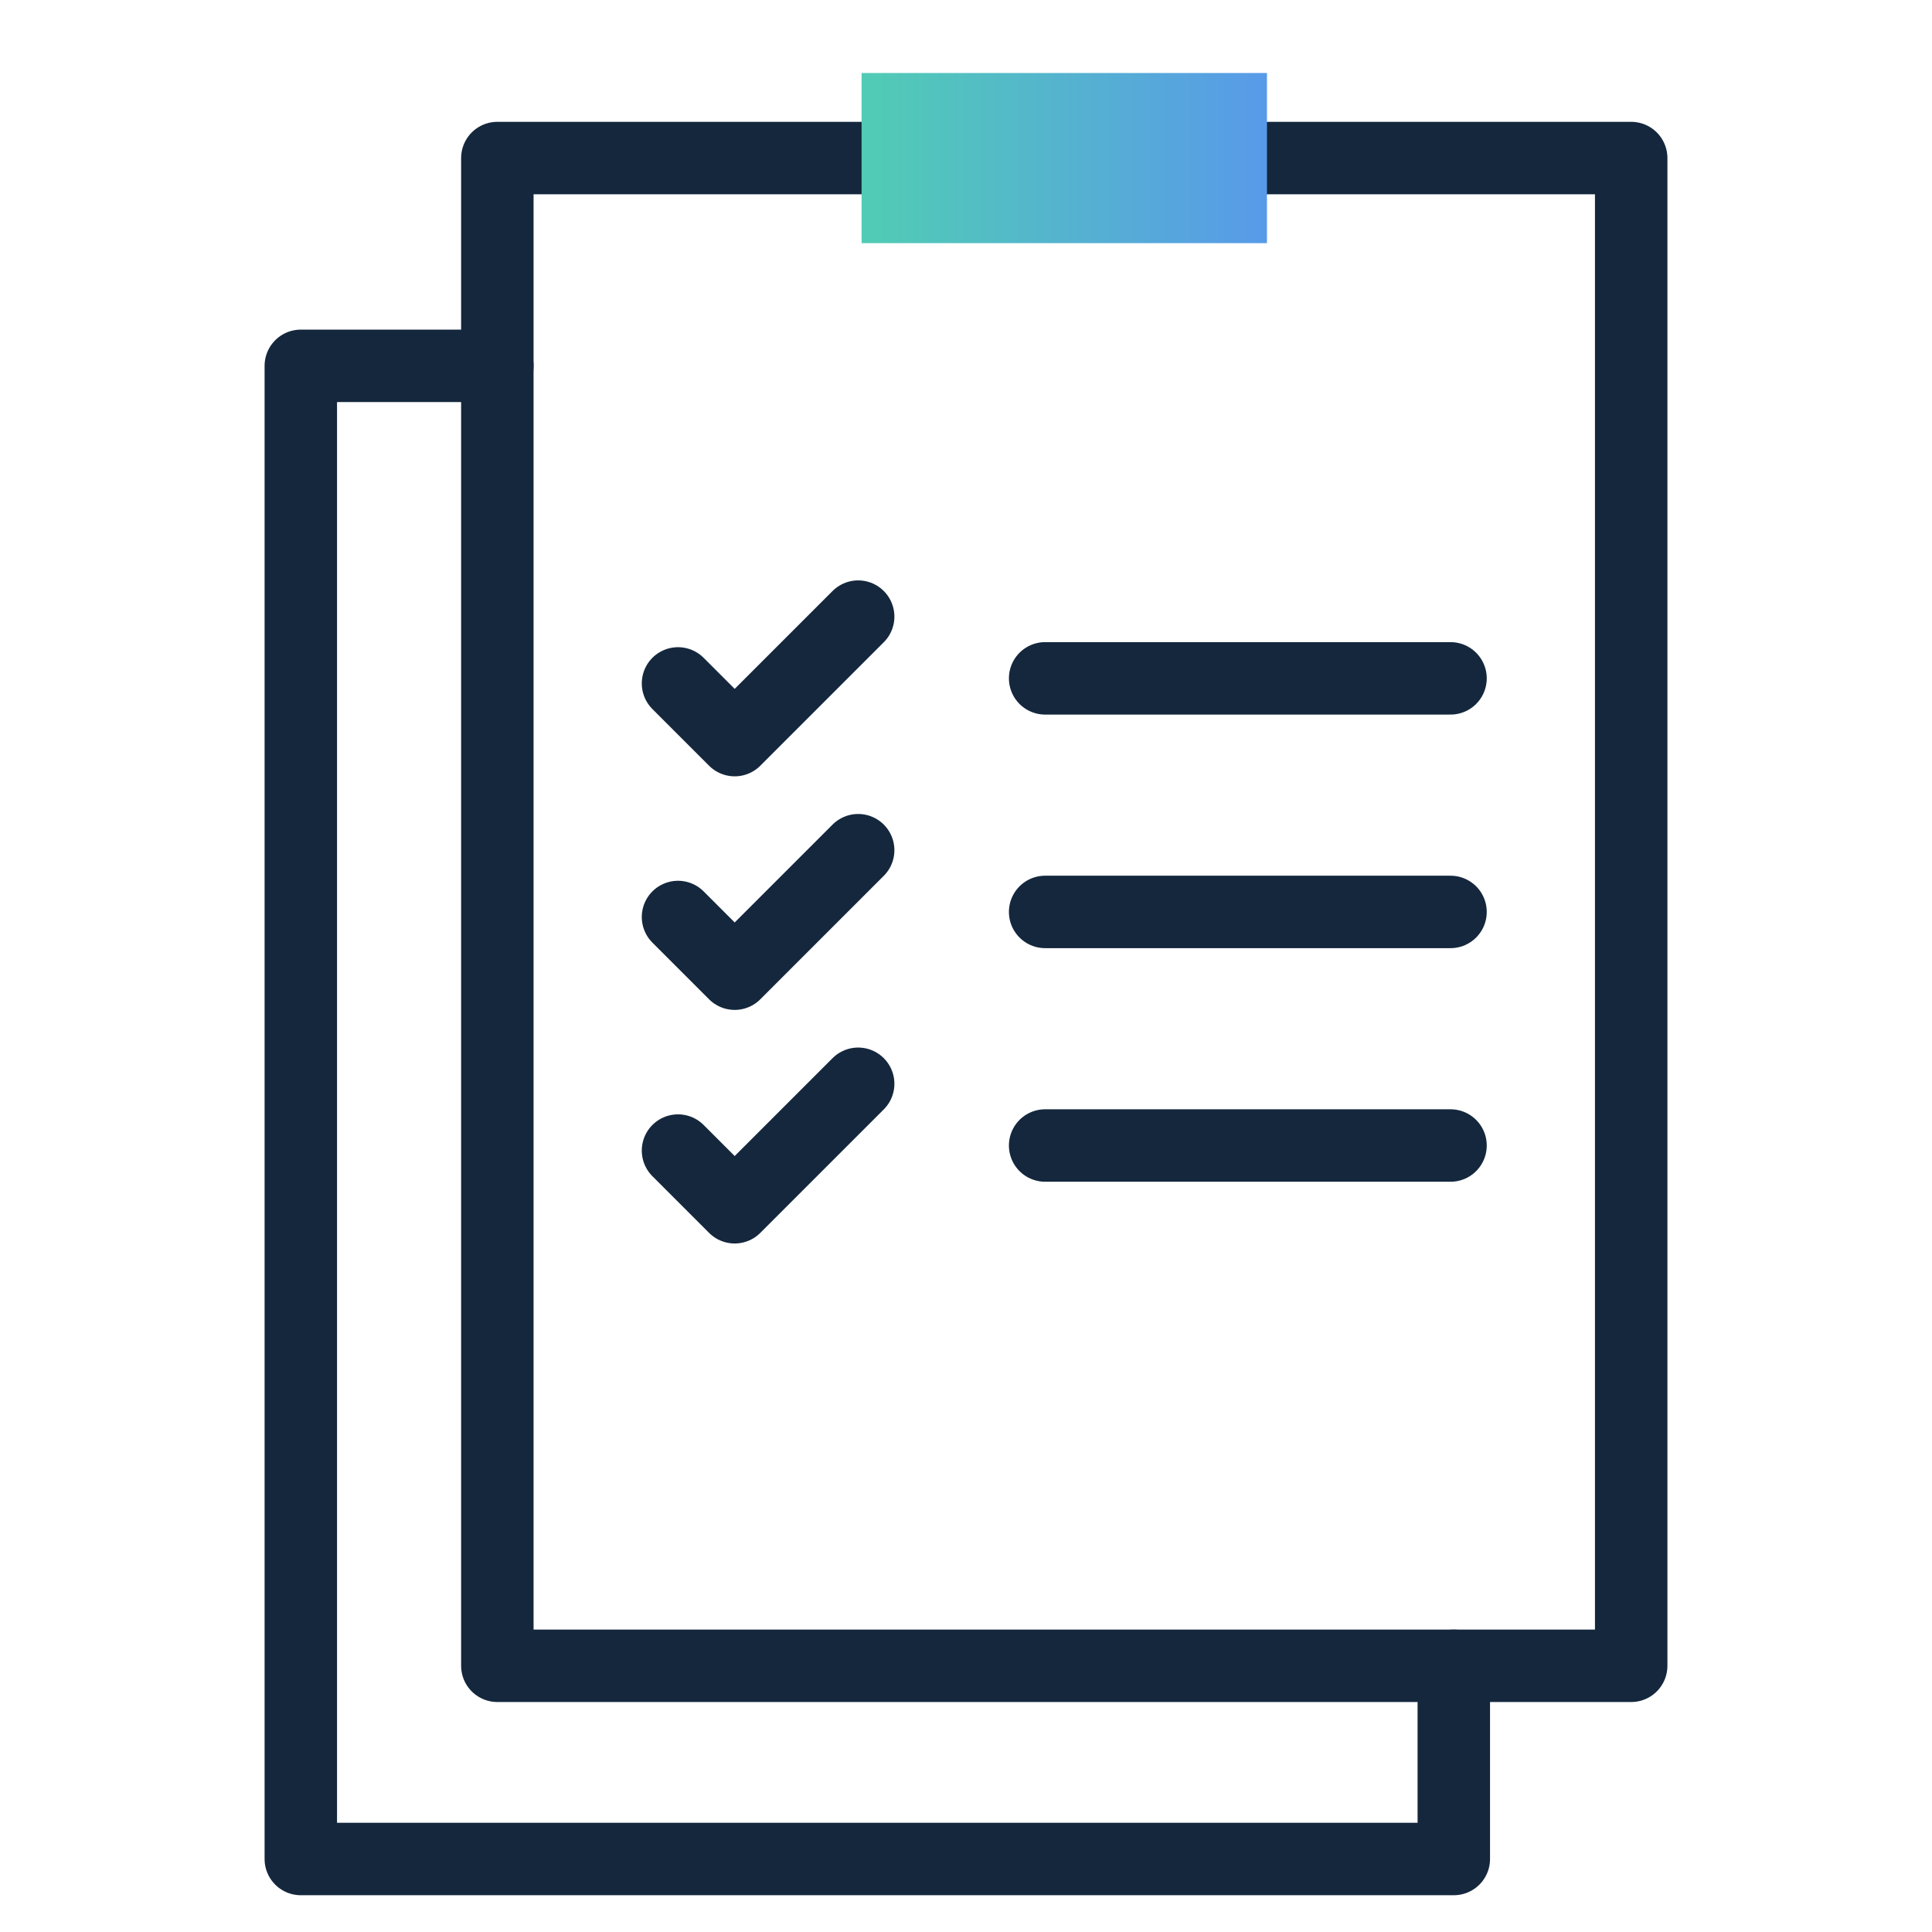
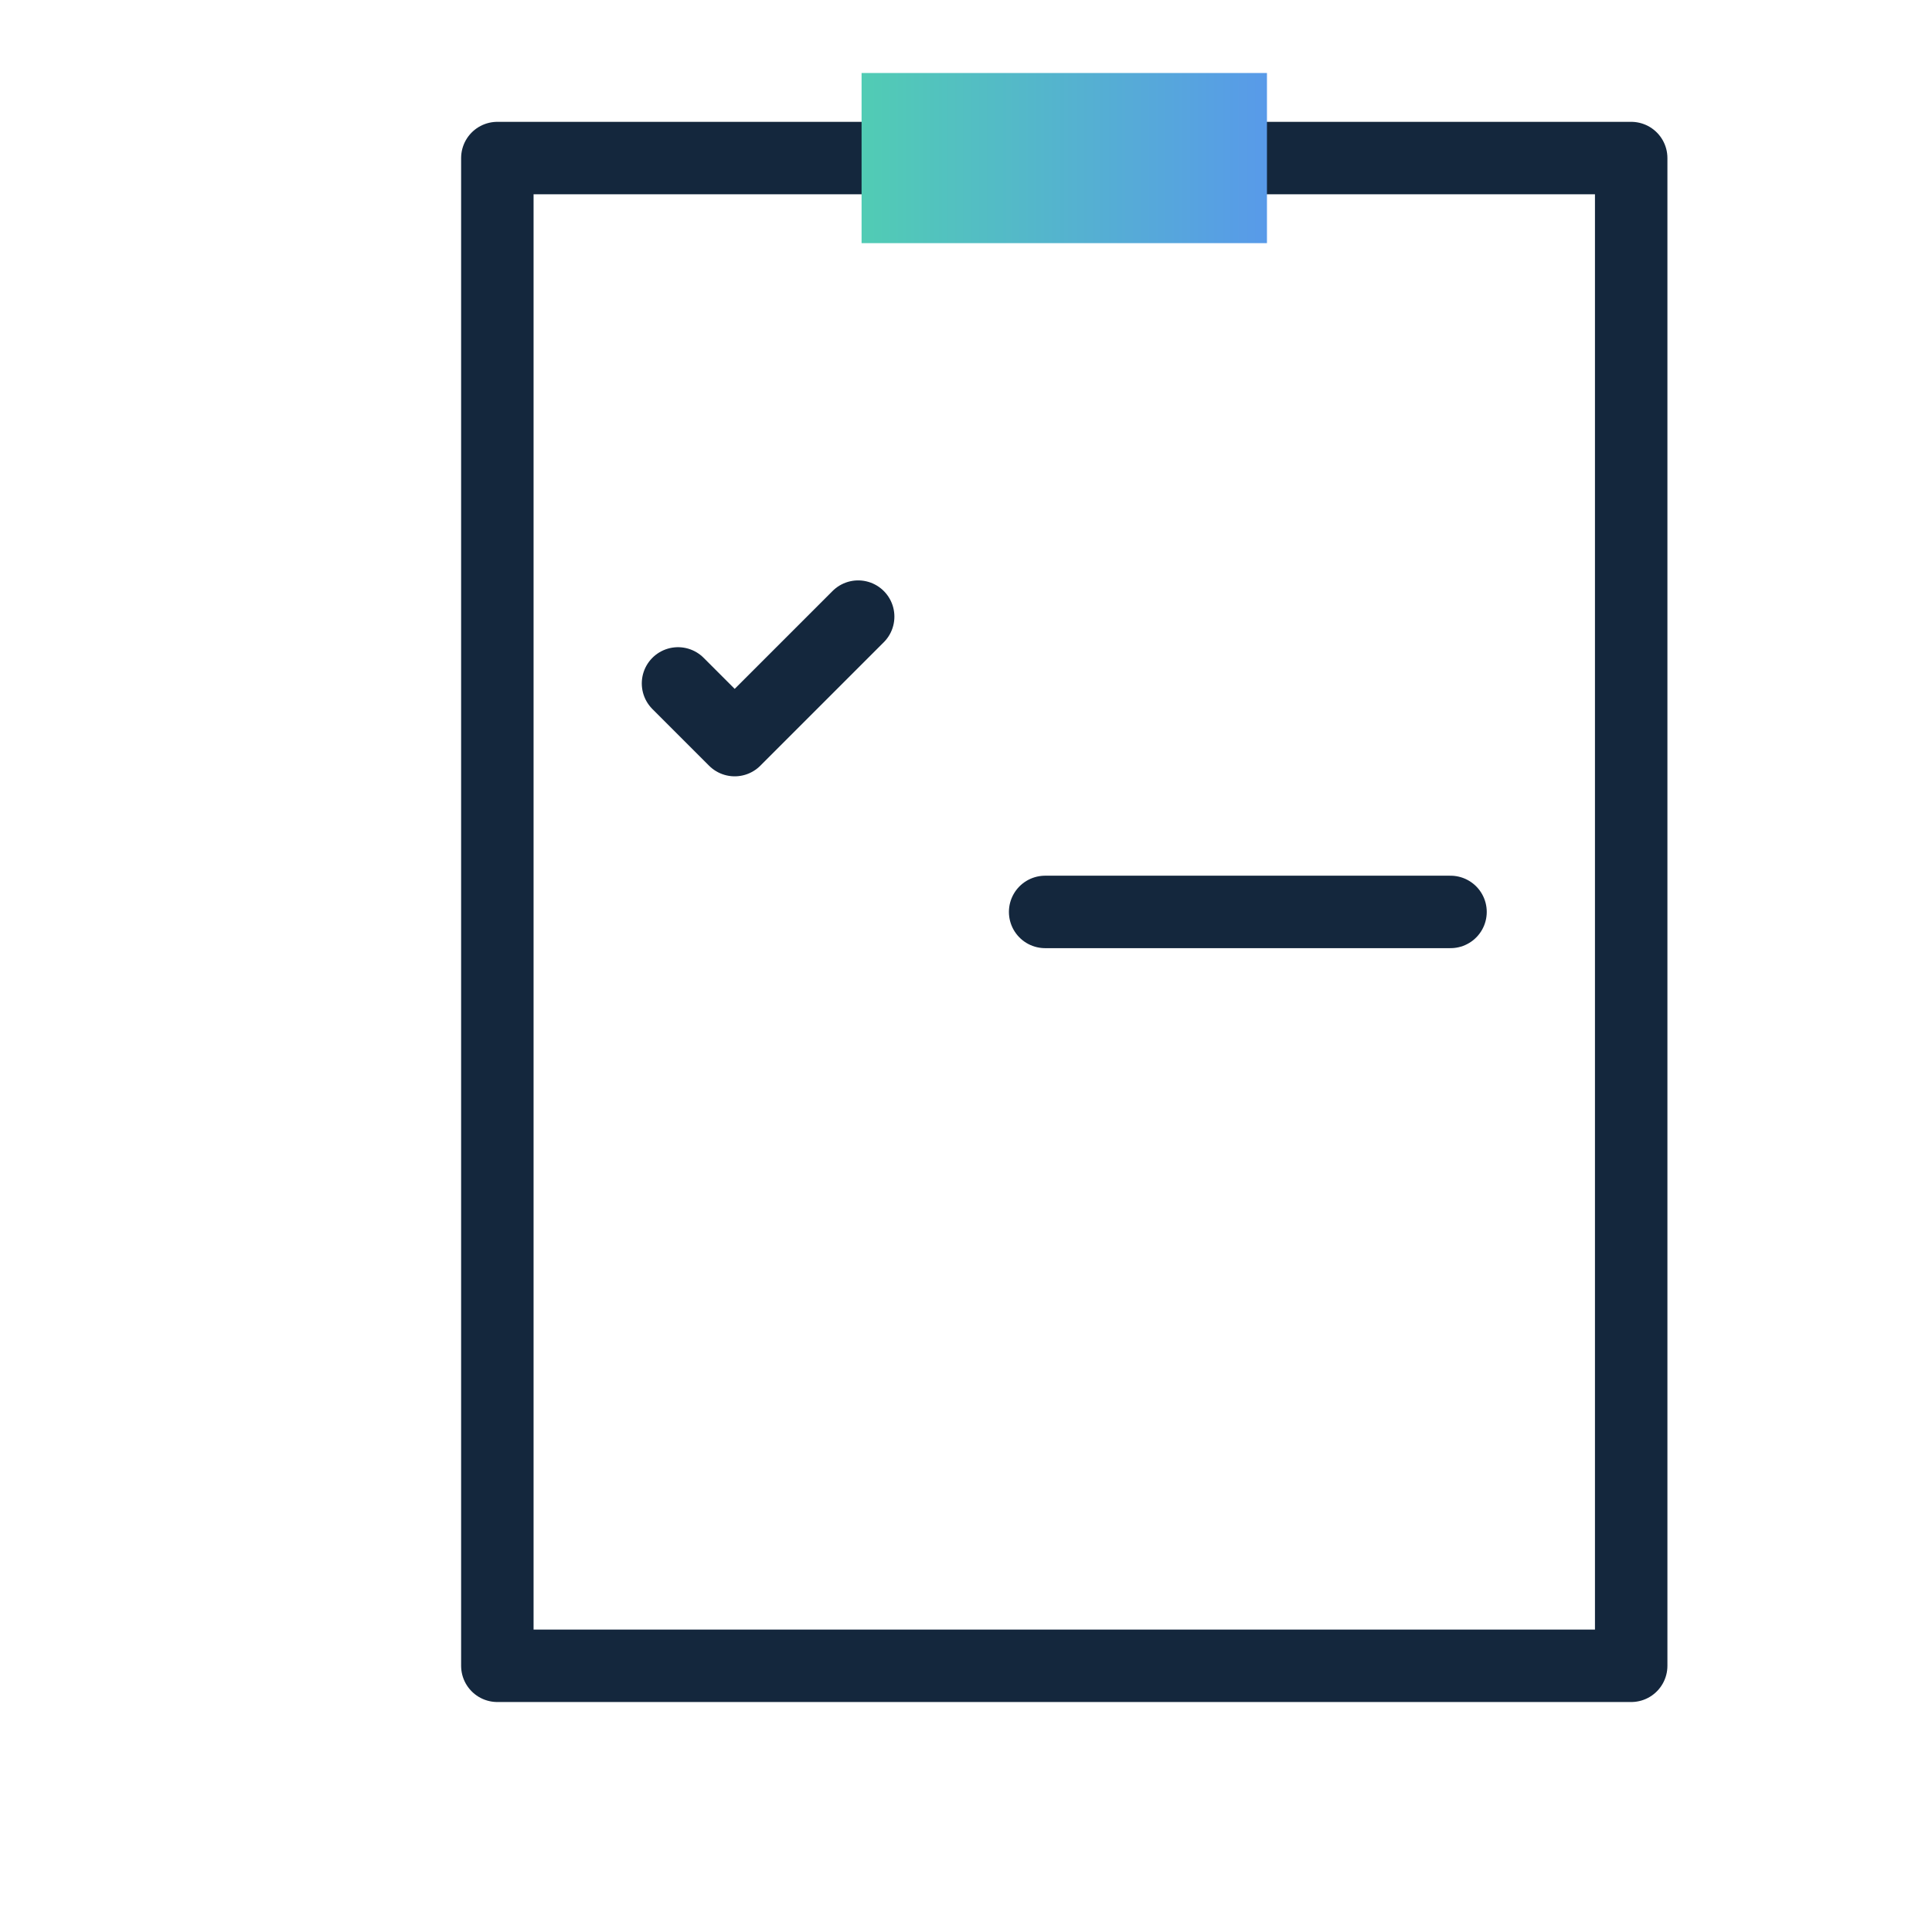
<svg xmlns="http://www.w3.org/2000/svg" version="1.1" id="Warstwa_1" x="0px" y="0px" width="80px" height="80px" viewBox="0 0 80 80" style="enable-background:new 0 0 80 80;" xml:space="preserve">
  <style type="text/css">
	.st0{fill:none;stroke:url(#SVGID_1_);stroke-width:3;stroke-linecap:round;stroke-linejoin:round;stroke-miterlimit:10;}
	.st1{fill:none;stroke:url(#SVGID_2_);stroke-width:3;stroke-linecap:round;stroke-linejoin:round;stroke-miterlimit:10;}
	.st2{fill:url(#SVGID_3_);}
	.st3{fill:none;stroke:#14273D;stroke-width:3;stroke-linecap:round;stroke-linejoin:round;stroke-miterlimit:10;}
	.st4{fill:url(#SVGID_4_);}
	.st5{fill:url(#SVGID_5_);}
	.st6{fill:url(#SVGID_6_);}
	.st7{fill:url(#SVGID_7_);}
	.st8{fill:url(#SVGID_8_);}
	.st9{fill:url(#SVGID_9_);}
	.st10{fill:none;stroke:#FFFFFF;stroke-width:3;stroke-linecap:round;stroke-linejoin:round;stroke-miterlimit:10;}
	.st11{fill:url(#SVGID_10_);}
	.st12{fill:url(#SVGID_11_);}
	.st13{fill:none;stroke:#FFFFFF;stroke-width:2;stroke-linecap:round;stroke-linejoin:round;stroke-miterlimit:10;}
	.st14{fill:url(#SVGID_12_);}
	.st15{fill:url(#SVGID_13_);}
	.st16{fill:url(#SVGID_14_);}
	.st17{fill:url(#SVGID_15_);}
	.st18{fill:url(#SVGID_16_);}
	.st19{fill:url(#SVGID_17_);}
	.st20{fill:url(#SVGID_18_);}
	.st21{fill:url(#SVGID_19_);}
	
		.st22{fill-rule:evenodd;clip-rule:evenodd;fill:none;stroke:#14273D;stroke-width:3;stroke-linecap:round;stroke-linejoin:round;stroke-miterlimit:10;}
	.st23{fill:url(#SVGID_20_);}
	.st24{fill:url(#SVGID_21_);}
	.st25{fill:url(#SVGID_22_);}
	.st26{fill:url(#SVGID_23_);}
	.st27{fill:url(#SVGID_24_);}
	.st28{fill:url(#SVGID_25_);}
	.st29{fill:url(#SVGID_26_);}
	.st30{fill:url(#SVGID_27_);}
	.st31{fill:url(#SVGID_28_);}
	.st32{fill:#FFFFFF;stroke:#14273D;stroke-width:3;stroke-linecap:round;stroke-linejoin:round;stroke-miterlimit:10;}
	.st33{fill:url(#SVGID_29_);}
	.st34{fill:url(#SVGID_30_);}
	.st35{fill:url(#SVGID_31_);}
	.st36{fill:url(#SVGID_32_);}
	.st37{fill:url(#SVGID_33_);}
	.st38{fill:url(#SVGID_34_);}
	.st39{fill:url(#SVGID_35_);}
	.st40{fill:url(#SVGID_36_);}
	.st41{fill:url(#SVGID_37_);}
	.st42{fill:url(#SVGID_38_);}
	.st43{fill:url(#SVGID_39_);}
	.st44{fill:url(#SVGID_40_);}
	.st45{fill:url(#SVGID_41_);}
	.st46{fill:url(#SVGID_42_);}
	.st47{fill:url(#SVGID_43_);}
	.st48{fill:url(#SVGID_44_);}
	.st49{fill:url(#SVGID_45_);}
	.st50{fill:url(#SVGID_46_);}
	.st51{fill:url(#SVGID_47_);}
	.st52{fill:url(#SVGID_48_);}
	.st53{fill:none;stroke:url(#SVGID_49_);stroke-width:3;stroke-linecap:round;stroke-linejoin:round;stroke-miterlimit:10;}
	.st54{fill:none;stroke:url(#SVGID_50_);stroke-width:3;stroke-linecap:round;stroke-linejoin:round;stroke-miterlimit:10;}
	.st55{fill:url(#SVGID_51_);}
	.st56{fill:url(#SVGID_52_);}
	.st57{fill:url(#SVGID_53_);}
	.st58{fill:#14273D;}
	.st59{fill:url(#SVGID_54_);}
	.st60{fill:url(#SVGID_55_);}
	.st61{fill:none;stroke:url(#SVGID_56_);stroke-width:3;stroke-linecap:round;stroke-linejoin:round;stroke-miterlimit:10;}
	.st62{fill:#DFF2F1;}
	.st63{fill:#C5DDF9;}
	.st64{fill:#2F6BB3;}
	.st65{fill:#22819A;}
	.st66{fill:#159A84;}
	.st67{fill:none;stroke:#92A5B2;stroke-width:3;stroke-linecap:round;stroke-linejoin:round;stroke-miterlimit:10;}
	.st68{fill:url(#SVGID_57_);}
	.st69{fill:url(#SVGID_58_);}
	.st70{fill:url(#SVGID_59_);}
	.st71{fill:url(#SVGID_60_);}
	.st72{fill:url(#SVGID_61_);}
	.st73{fill:url(#SVGID_62_);}
	.st74{fill:url(#SVGID_63_);}
	.st75{fill:url(#SVGID_64_);}
	.st76{fill:none;stroke:url(#SVGID_65_);stroke-width:3;stroke-linecap:round;stroke-linejoin:round;stroke-miterlimit:10;}
	.st77{fill:url(#SVGID_66_);}
	.st78{fill:none;stroke:url(#SVGID_67_);stroke-width:3;stroke-linecap:round;stroke-linejoin:round;stroke-miterlimit:10;}
	.st79{fill:url(#SVGID_68_);}
	.st80{fill:url(#SVGID_69_);}
</style>
  <g>
-     <polyline class="st3" points="60.199,68.978 60.199,76.977 12.456,76.977 12.456,15.149 20.594,15.149  " />
    <rect x="20.594" y="6.545" class="st3" width="46.95" height="62.432" />
-     <line class="st3" x1="43.277" y1="28.089" x2="60.063" y2="28.089" />
-     <line class="st3" x1="43.277" y1="47.433" x2="60.063" y2="47.433" />
    <line class="st3" x1="43.277" y1="37.761" x2="60.063" y2="37.761" />
    <linearGradient id="SVGID_1_" gradientUnits="userSpaceOnUse" x1="35.676" y1="6.545" x2="52.462" y2="6.545">
      <stop offset="0" style="stop-color:#51CCB4" />
      <stop offset="1" style="stop-color:#589AE9" />
    </linearGradient>
    <rect x="35.676" y="3.023" style="fill:url(#SVGID_1_);" width="16.786" height="7.045" />
    <polyline class="st3" points="35.535,25.533 30.422,30.646 28.075,28.299  " />
-     <polyline class="st3" points="35.535,35.205 30.422,40.318 28.075,37.971  " />
-     <polyline class="st3" points="35.535,44.877 30.422,49.99 28.075,47.643  " />
  </g>
</svg>